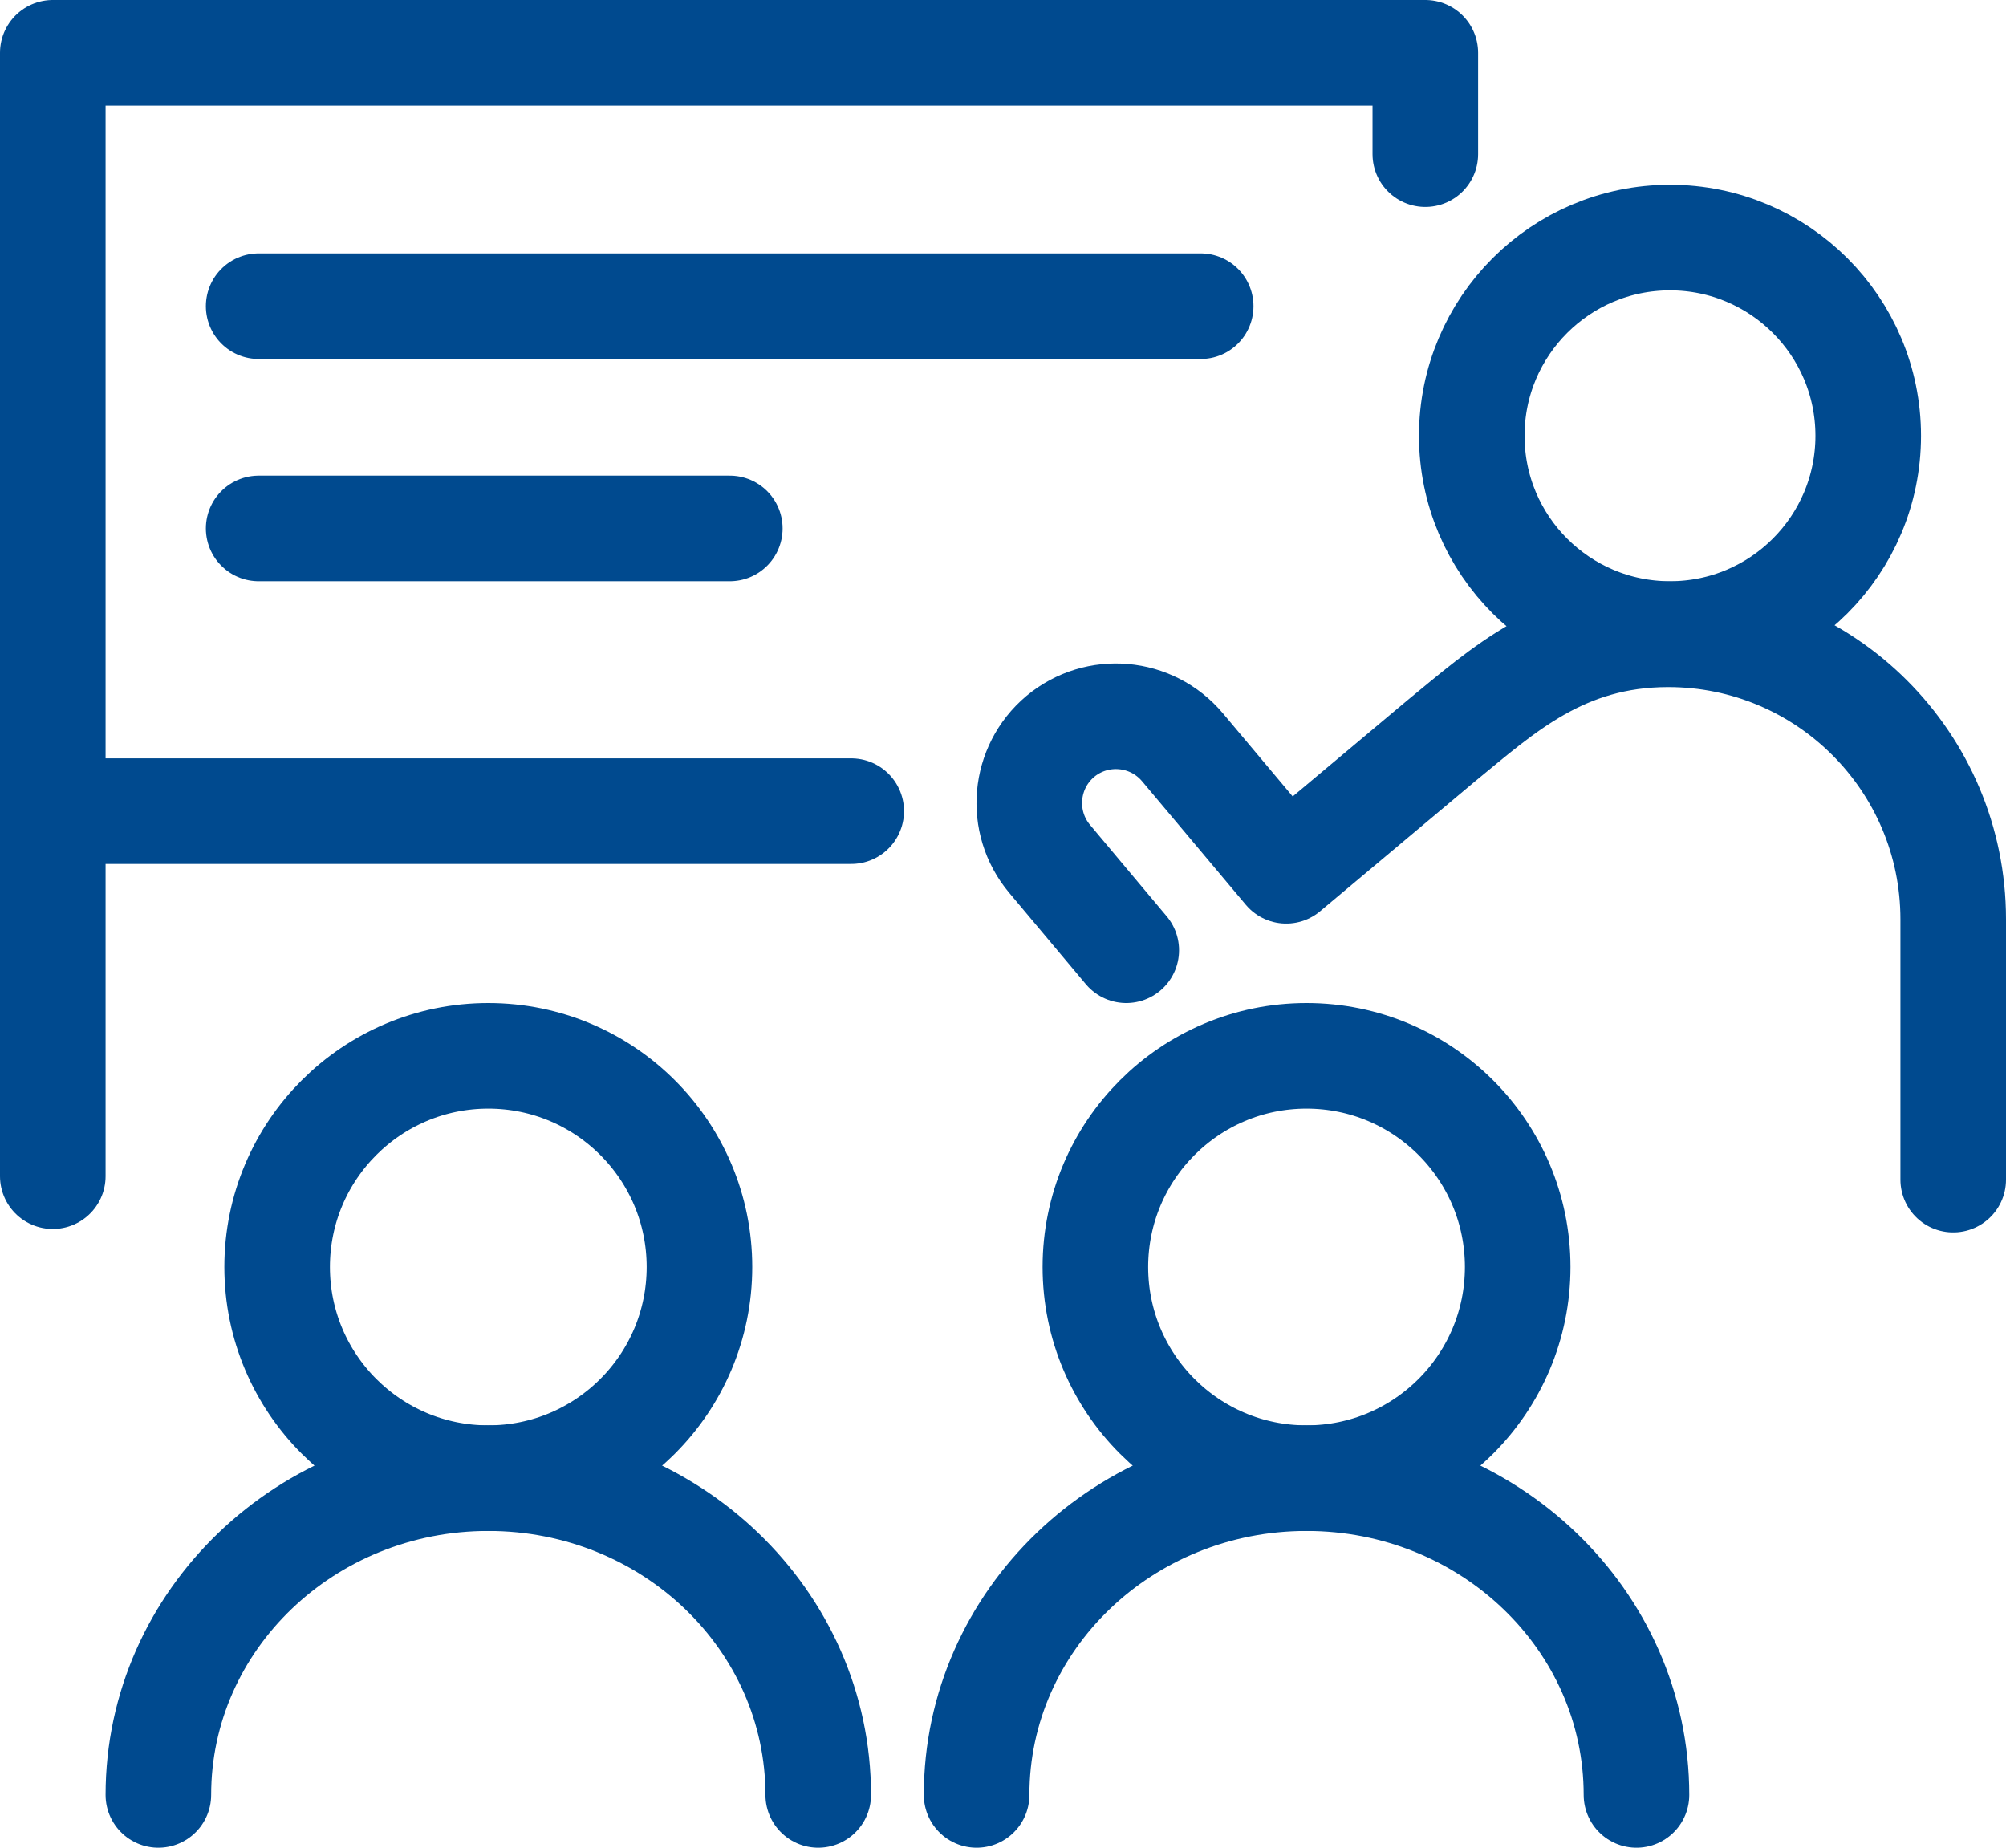
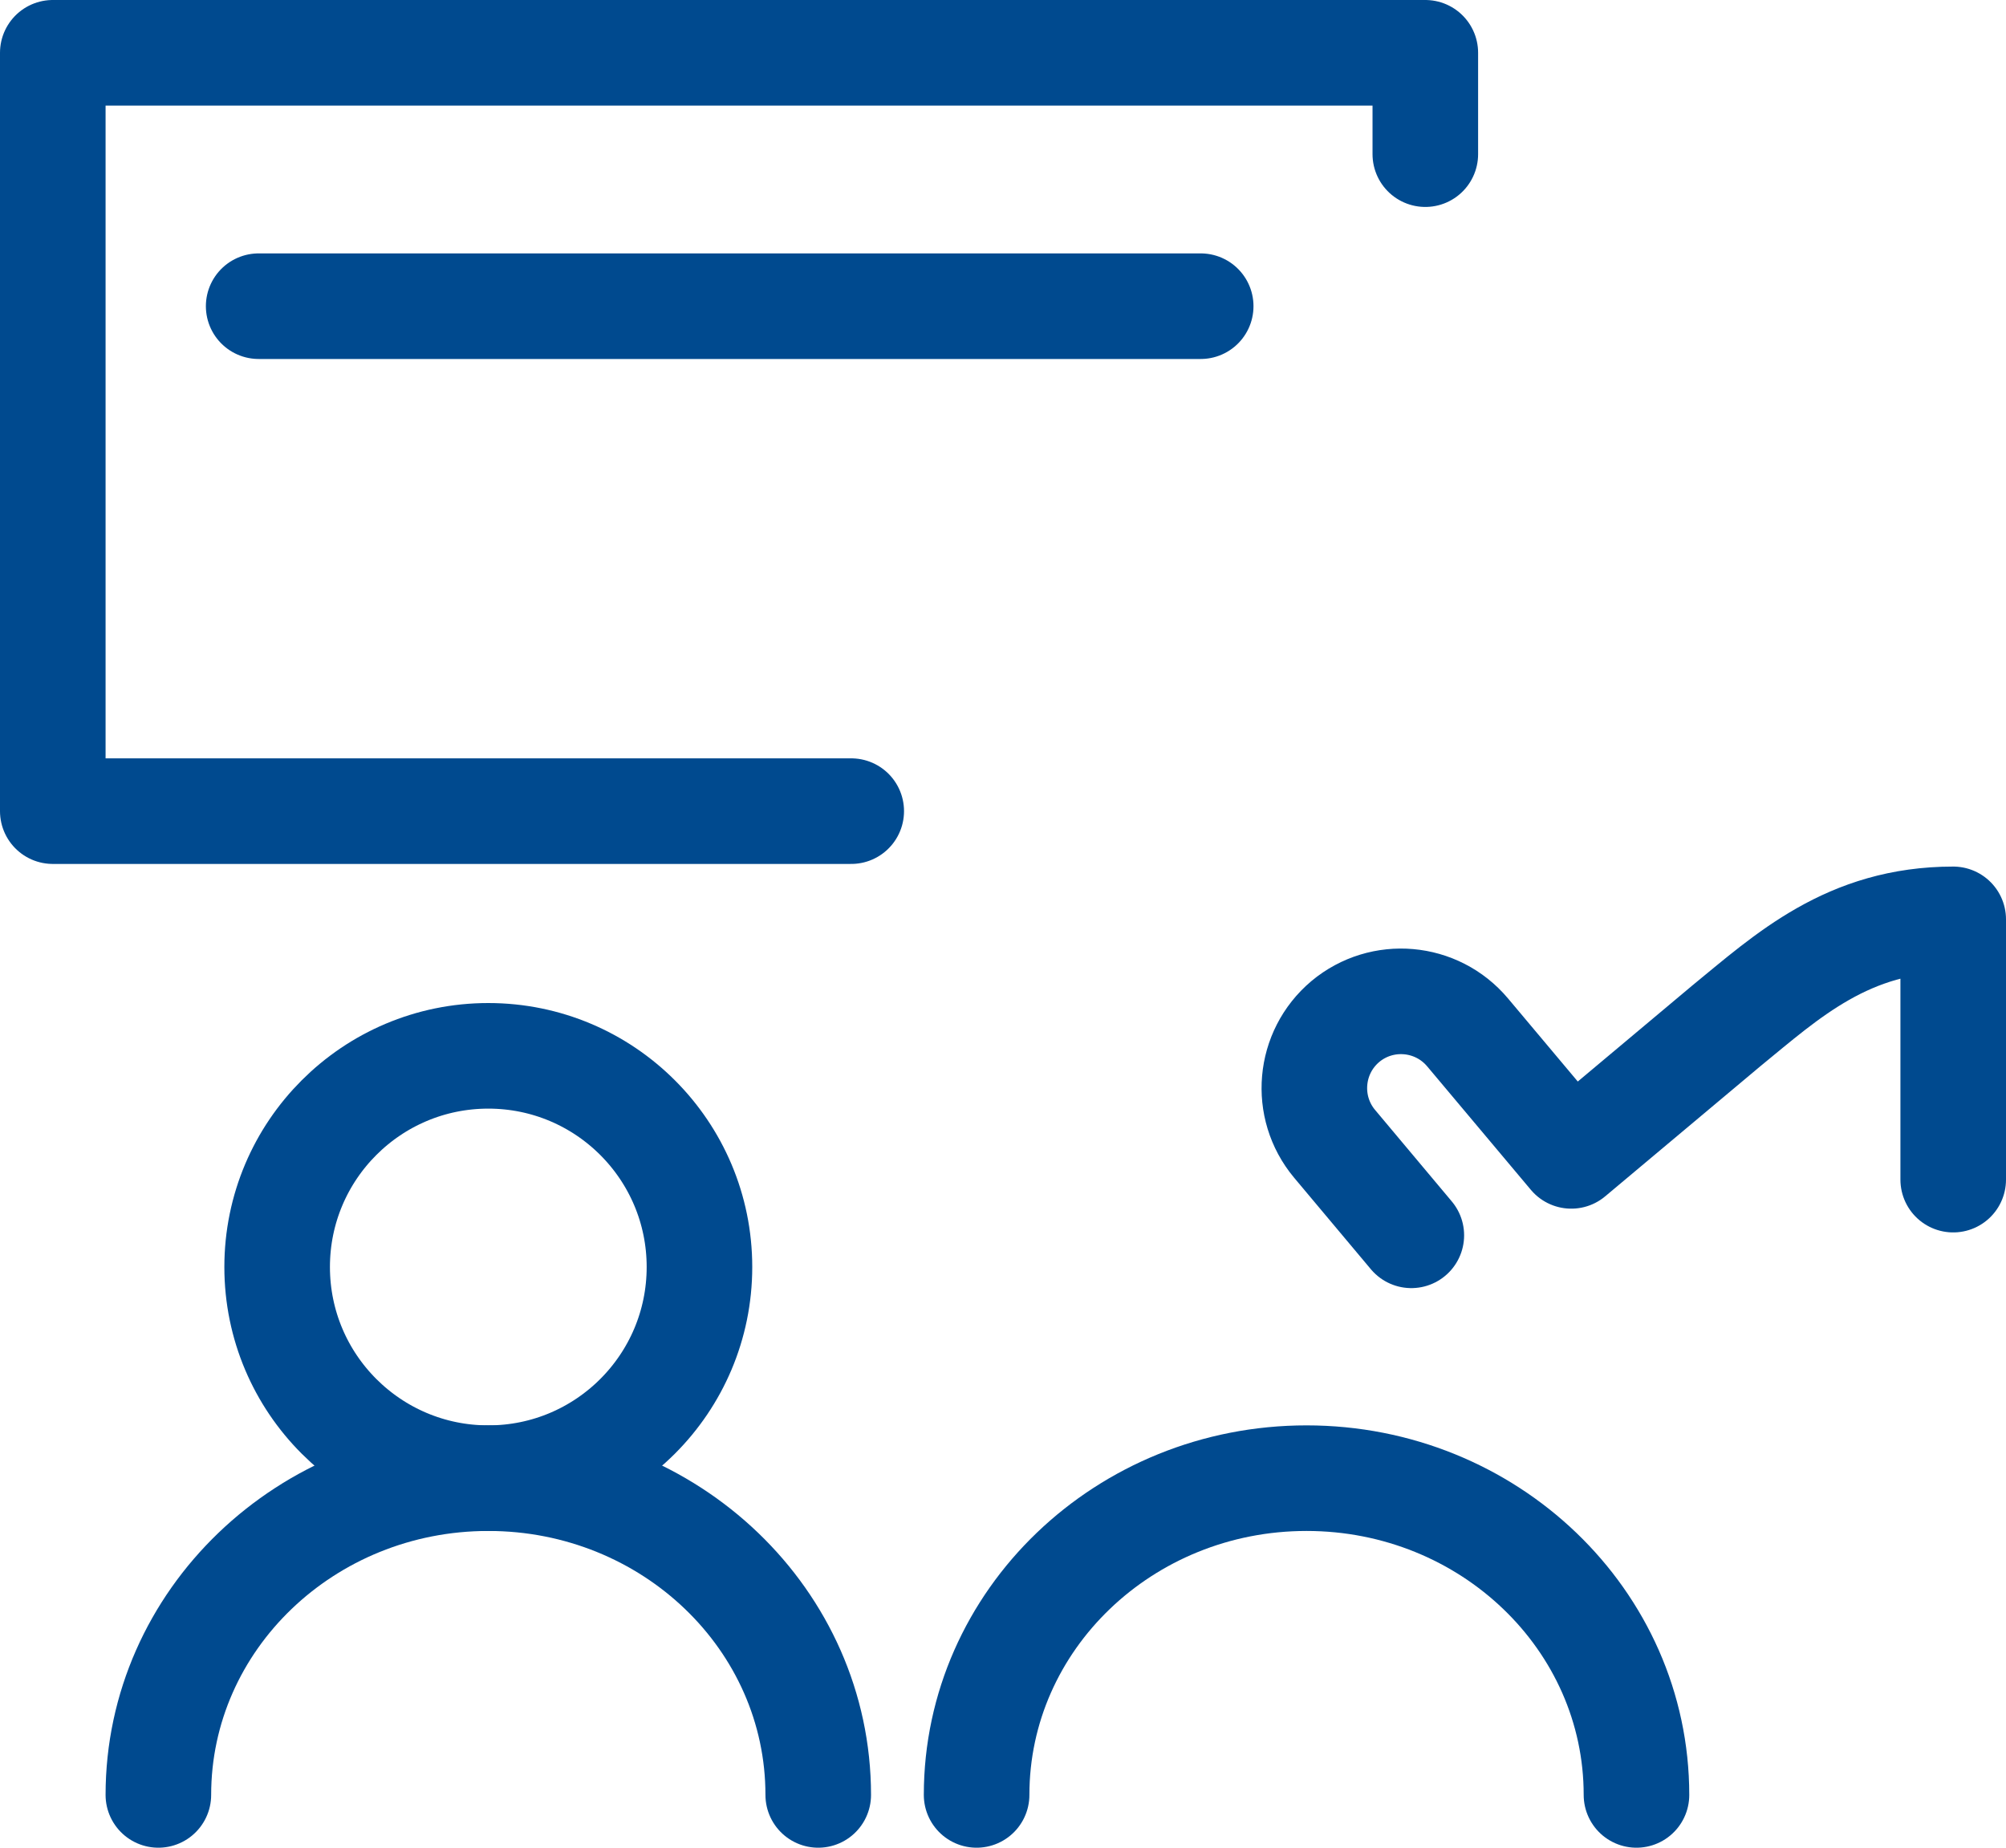
<svg xmlns="http://www.w3.org/2000/svg" id="_レイヤー_1" data-name="レイヤー 1" viewBox="0 0 76 70">
  <defs>
    <style>
      .cls-1 {
        stroke-miterlimit: 10;
      }

      .cls-1, .cls-2 {
        fill: none;
        stroke: #004a8f;
        stroke-linecap: round;
        stroke-width: 4px;
      }

      .cls-2 {
        stroke-linejoin: round;
      }
    </style>
  </defs>
  <polyline class="cls-2" points="32.25 30.73 2 30.73 2 2 54 2 54 5.84" />
-   <line class="cls-2" x1="2" y1="30.73" x2="2" y2="44.56" />
  <line class="cls-1" x1="9.8" y1="11.6" x2="45.49" y2="11.6" />
-   <line class="cls-1" x1="9.8" y1="20.02" x2="27.65" y2="20.02" />
  <circle class="cls-2" cx="18.5" cy="48" r="8" />
  <path class="cls-2" d="M6,68c0-6.63,5.6-12,12.5-12h0c6.9,0,12.5,5.37,12.5,12" />
-   <circle class="cls-2" cx="49.5" cy="48" r="8" />
  <path class="cls-2" d="M37,68c0-6.63,5.6-12,12.5-12h0c6.9,0,12.5,5.37,12.5,12" />
-   <circle class="cls-2" cx="63.27" cy="16.51" r="7.51" />
-   <path class="cls-2" d="M74,44.69v-9.86c0-5.97-4.84-10.8-10.8-10.8h0c-3.99,0-6.29,2.15-8.59,4.03l-5.88,4.93-3.93-4.68c-1.17-1.39-3.24-1.57-4.63-.41h0c-1.39,1.17-1.57,3.24-.41,4.63l2.91,3.47" />
+   <path class="cls-2" d="M74,44.69v-9.86h0c-3.99,0-6.29,2.15-8.59,4.03l-5.88,4.93-3.93-4.68c-1.17-1.39-3.24-1.57-4.63-.41h0c-1.39,1.17-1.57,3.24-.41,4.63l2.91,3.47" />
</svg>